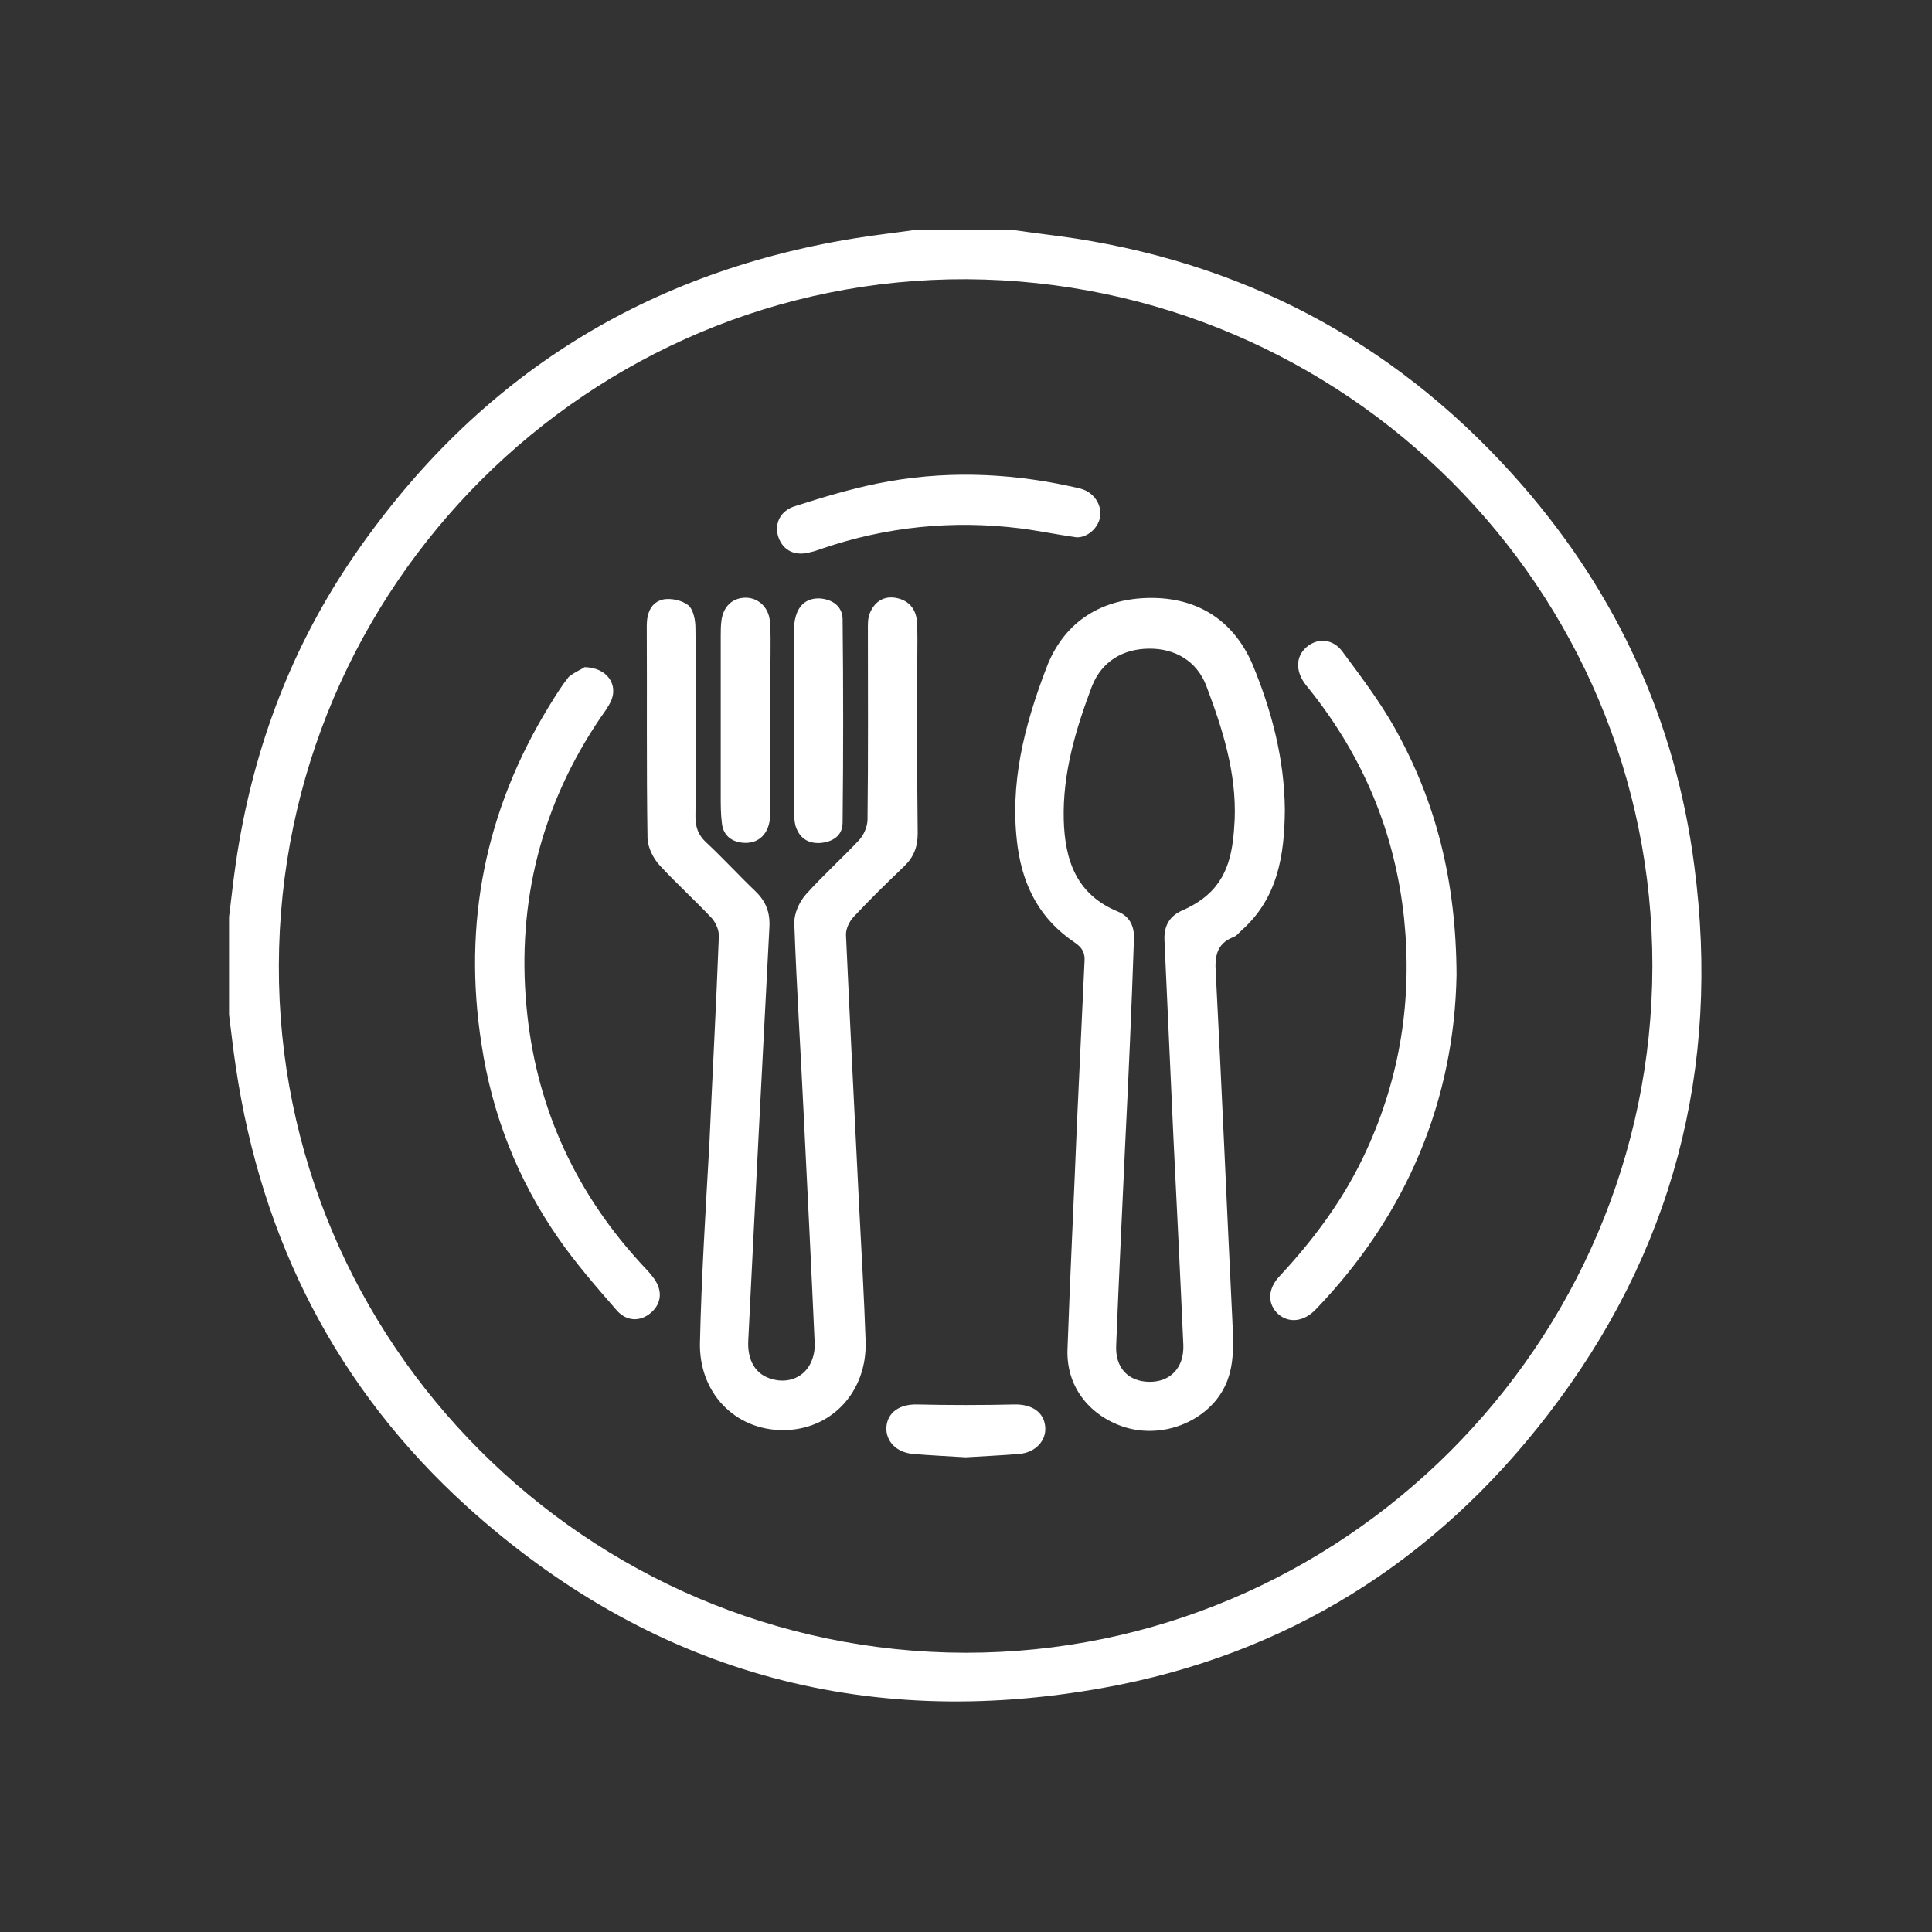
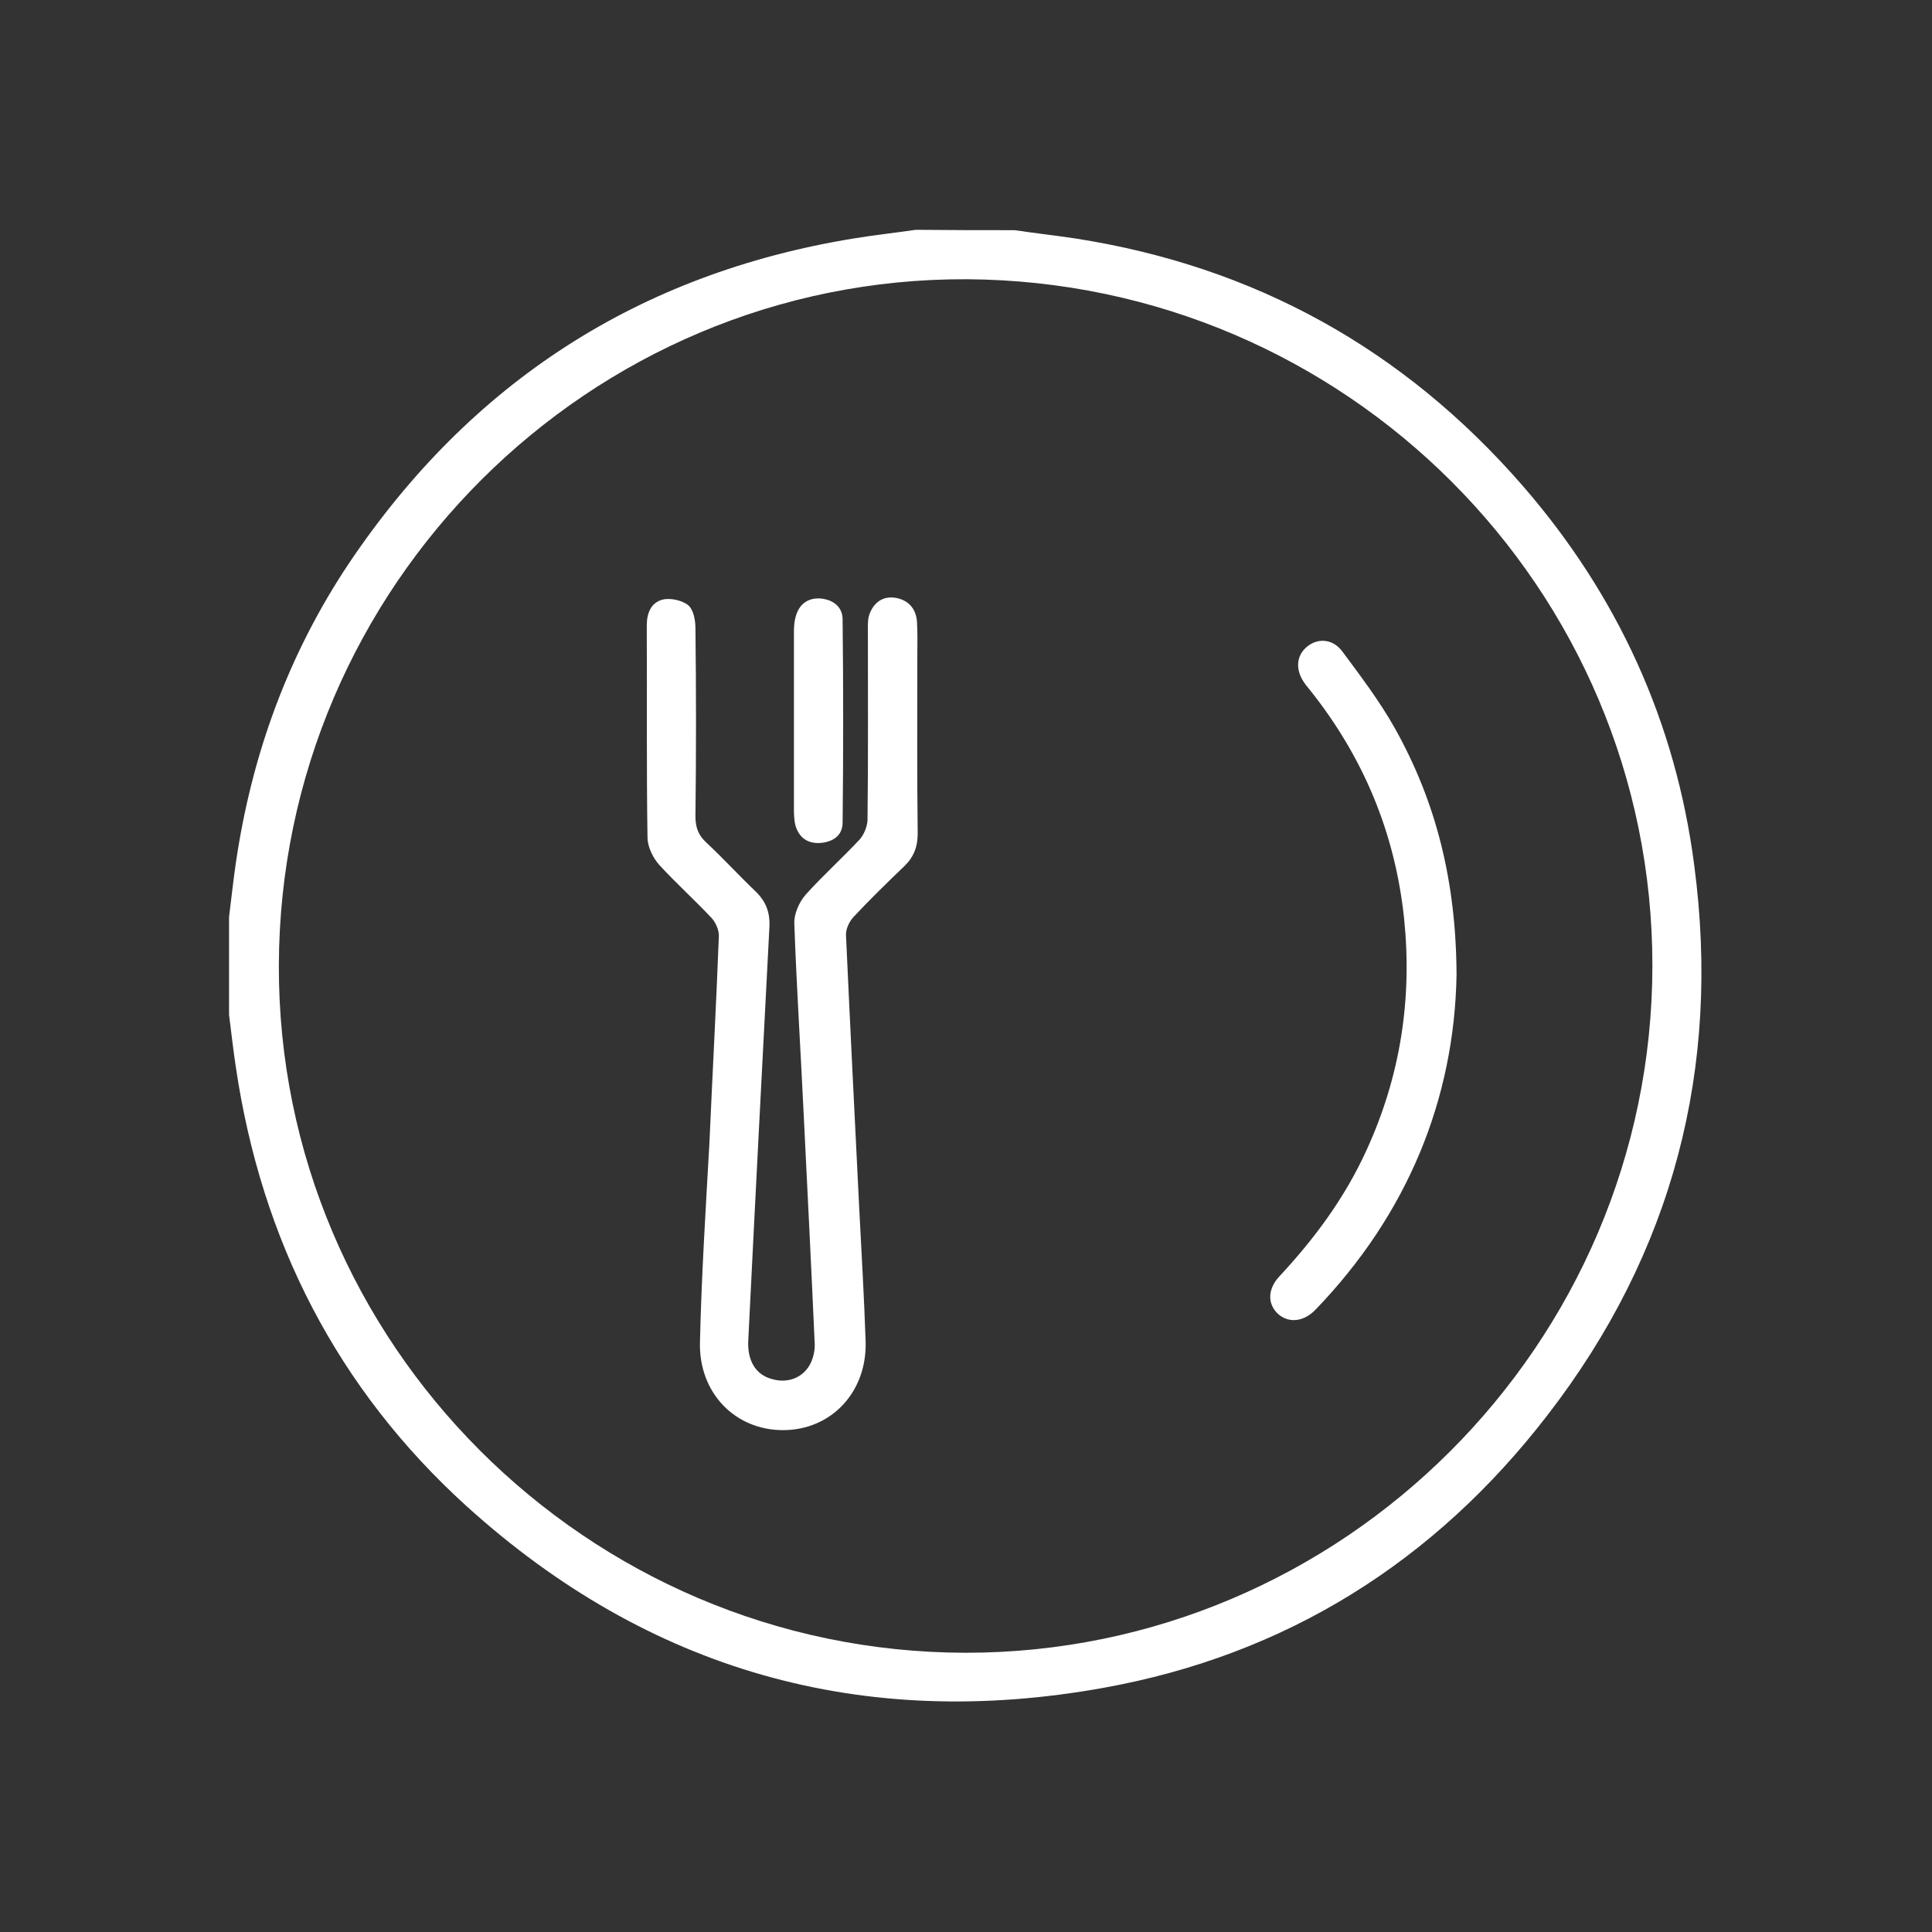
<svg xmlns="http://www.w3.org/2000/svg" version="1.1" id="Layer_1" x="0px" y="0px" viewBox="0 0 512 512" style="enable-background:new 0 0 512 512;" xml:space="preserve">
  <rect x="0" y="0" width="512" height="512" fill="#333333" stroke="none" />
  <style type="text/css">
	.st0{fill:#FFFFFF;}
</style>
  <g>
    <path class="st0" d="M268.9,61c5.4,0.8,10.8,1.4,16.1,2.2c47.5,7.4,87,29.3,118.5,65.5c25.2,29,40.6,62.7,45.5,100.7   c7.1,53.7-5.7,102.6-38.8,145.5c-30,39-69.4,63.7-117.8,72.4c-63.8,11.5-120.5-4.5-168.7-48.1c-34.4-31.2-54.4-70.5-61.2-116.4   c-0.7-4.6-1.2-9.2-1.8-13.9c0-8.7,0-17.2,0-25.9c0.6-4.8,1.1-9.5,1.8-14.3c4.2-28.7,13.9-55.4,30.1-79.6   c32.2-47.8,76.7-76.6,133.6-85.9c5.5-0.9,11-1.5,16.5-2.3C251.6,61,260.3,61,268.9,61z M255.8,438c100,0.1,182-81.8,182.1-182   c0.1-100-81.2-181.4-181.7-182c-100-0.4-182,81.3-182.3,181.8C73.6,355.8,155.5,437.8,255.8,438z" />
-     <path class="st0" d="M340.5,214.7c-0.1,12-1.9,23.3-11.4,31.8c-0.8,0.7-1.4,1.6-2.4,1.9c-4.4,1.8-4.8,5.3-4.5,9.5   c1.6,30.7,2.9,61.6,4.4,92.3c0.3,7.2,0.8,14.4-4.2,20.7c-5.7,7.1-16,10.2-25,7.1c-9.1-3.2-14.9-10.9-14.5-20.5   c0.7-19.9,1.7-39.8,2.5-59.7c0.7-14.3,1.3-28.6,2-42.9c0.2-2.4-0.6-3.8-2.7-5.2c-8.9-6-13.5-14.5-15-25.2   c-2.3-16.7,1.8-32.3,7.6-47.5c4.4-11.6,13.6-17.9,26-18.5c13.2-0.6,23.3,5.3,28.6,17.5C337,188.3,340.4,201.1,340.5,214.7z    M298.2,302.9L298.2,302.9c-0.8,17.9-1.7,35.7-2.4,53.6c-0.3,6,3.2,9.6,8.7,9.7c5.6,0.1,9.3-3.7,9.1-9.7   c-0.8-18.1-1.7-36.2-2.6-54.4c-0.8-17.6-1.6-35.2-2.4-52.8c-0.2-3.9,1.3-6.6,4.9-8.1c1.8-0.8,3.6-1.8,5.2-3c7.1-5.3,8.1-13,8.5-21   c0.5-12.4-3.2-24-7.5-35.4c-2.5-6.6-8.3-10-15.3-9.9c-6.9,0.1-12.4,3.4-15,9.9c-4.3,11.4-7.8,23-7.5,35.4   c0.3,10.9,3.4,19.9,14.4,24.4c3.2,1.3,4.4,4.1,4.2,7.4C299.9,266.8,299.1,284.9,298.2,302.9z" />
    <path class="st0" d="M188,303c0.8-18.2,1.8-36.5,2.5-54.8c0.1-1.6-0.8-3.7-1.9-4.9c-4.5-4.8-9.4-9.2-13.9-14.1   c-1.6-1.8-3-4.6-3.1-7c-0.3-18.8-0.1-37.5-0.2-56.4c0-3.3,1.1-6.1,4.2-6.9c2.1-0.5,5.2,0.2,6.8,1.5c1.4,1.2,1.9,4,1.9,6.1   c0.2,16.6,0.2,33.3,0,49.9c0,2.9,0.8,5,2.9,6.9c4.5,4.2,8.6,8.7,13,12.9c2.8,2.7,3.9,5.6,3.7,9.5c-1.9,36.5-3.8,73-5.6,109.5   c-0.3,5.4,2,9.2,6.4,10.3c4.2,1.2,8.4-0.5,10.2-4.4c0.7-1.5,1.1-3.4,1-5.1c-0.9-20.2-1.9-40.3-2.9-60.4c-0.8-17-1.9-33.9-2.5-50.9   c-0.1-2.5,1.3-5.7,3.1-7.7c4.5-5,9.5-9.5,14.1-14.4c1.2-1.3,2.1-3.4,2.2-5.2c0.2-16.7,0.1-33.5,0.1-50.2c0-1.6-0.1-3.4,0.6-4.9   c1.3-3,3.8-4.5,7.1-3.8c3.2,0.7,5,2.9,5.3,6.1c0.2,3.2,0.1,6.3,0.1,9.5c0,15.6-0.1,31.2,0.1,46.8c0,3.6-1.1,6.3-3.6,8.7   c-4.6,4.4-9.1,8.8-13.4,13.4c-1.2,1.3-2.1,3.3-2,4.9c1.1,24.1,2.3,48.1,3.5,72.2c0.6,11.8,1.3,23.5,1.7,35.4   c0.4,13.4-9.1,23.5-21.9,23.5c-12.8,0-22.4-10-22-23.4C185.9,338.2,187,320.7,188,303L188,303z" />
    <path class="st0" d="M386,258.4c-0.6,32.8-12.9,63.3-37.4,88.7c-3.1,3.2-7,3.6-9.8,1.2c-2.9-2.6-3-6.6,0.3-10.1   c9.3-10,17.3-20.8,23-33.3c9-19.6,12.2-40.1,10-61.5c-2.4-22.7-10.8-42.8-25-60.6c-0.7-0.8-1.3-1.6-1.8-2.4c-2.1-3.4-1.6-7,1.3-9.2   c2.9-2.2,6.7-1.8,9.1,1.4c4.9,6.6,9.9,13.2,13.9,20.3C380.6,212.5,385.9,233.6,386,258.4z" />
-     <path class="st0" d="M154.9,176.8c5.9,0.1,8.9,4.5,7.1,8.8c-0.7,1.6-1.8,3.1-2.8,4.5c-15.7,23.1-22.2,48.8-19.7,76.4   c2.3,25.6,12.2,48.2,29.5,67.4c1.3,1.5,2.8,2.9,4,4.5c2.7,3.4,2.4,7-0.5,9.5c-2.8,2.4-6.5,2.4-9.2-0.8   c-5.4-6.2-10.8-12.4-15.5-19.2c-10.7-15.5-17.4-32.6-20.2-51.2c-5-32,1-62,18-89.7c1.6-2.6,3.2-5.2,5.1-7.6   C152.1,178.2,154.1,177.4,154.9,176.8z" />
-     <path class="st0" d="M285.3,142.4c-5.6-0.8-10.3-1.8-15.1-2.4c-17.9-2.2-35.4-0.4-52.4,5.4c-0.9,0.3-1.9,0.7-2.9,0.9   c-4.1,1.2-7.3-0.3-8.6-3.9c-1.2-3.5,0.4-7.1,4.5-8.3c7.2-2.3,14.5-4.5,21.9-6c16.9-3.4,33.8-2.9,50.6,0.7c1.3,0.3,2.5,0.5,3.7,0.9   c3.3,1.2,5.1,4.5,4.5,7.5C290.8,140.4,287.8,142.5,285.3,142.4z" />
-     <path class="st0" d="M204.1,191.2c0,8.2,0.1,16.5,0,24.8c-0.1,5-3.2,7.9-7.6,7.3c-3-0.4-4.9-2.2-5.2-5.2c-0.3-2.4-0.3-4.8-0.3-7.2   c0-14.1,0-28.1,0-42.3c0-1.4,0-2.8,0.2-4.2c0.5-3.7,2.9-5.9,6.2-6c3.4-0.1,6.2,2.4,6.6,6c0.3,3,0.2,6,0.2,9.2   C204.1,179.6,204.1,185.4,204.1,191.2z" />
    <path class="st0" d="M210.4,191c0-7.9,0-15.7,0-23.6c0-1.3,0.1-2.8,0.5-4.1c0.9-3.2,3.2-4.9,6.5-4.7c3.3,0.3,5.8,2.1,5.9,5.4   c0.2,18,0.2,36,0,54c0,3.4-2.5,5.1-5.9,5.4c-3.4,0.2-5.6-1.4-6.6-4.6c-0.3-1.3-0.4-2.8-0.4-4.1C210.4,206.7,210.4,198.9,210.4,191z   " />
-     <path class="st0" d="M255.9,386.2c-4.7-0.3-9.4-0.5-14-0.9c-4.4-0.4-7.2-3.4-7-7.1c0.3-3.9,3.5-6.1,8.1-6c8.6,0.2,17.2,0.2,25.8,0   c4.6-0.1,7.9,2,8.2,6c0.3,3.5-2.5,6.7-6.8,7.1C265.5,385.7,260.7,385.9,255.9,386.2z" />
  </g>
</svg>